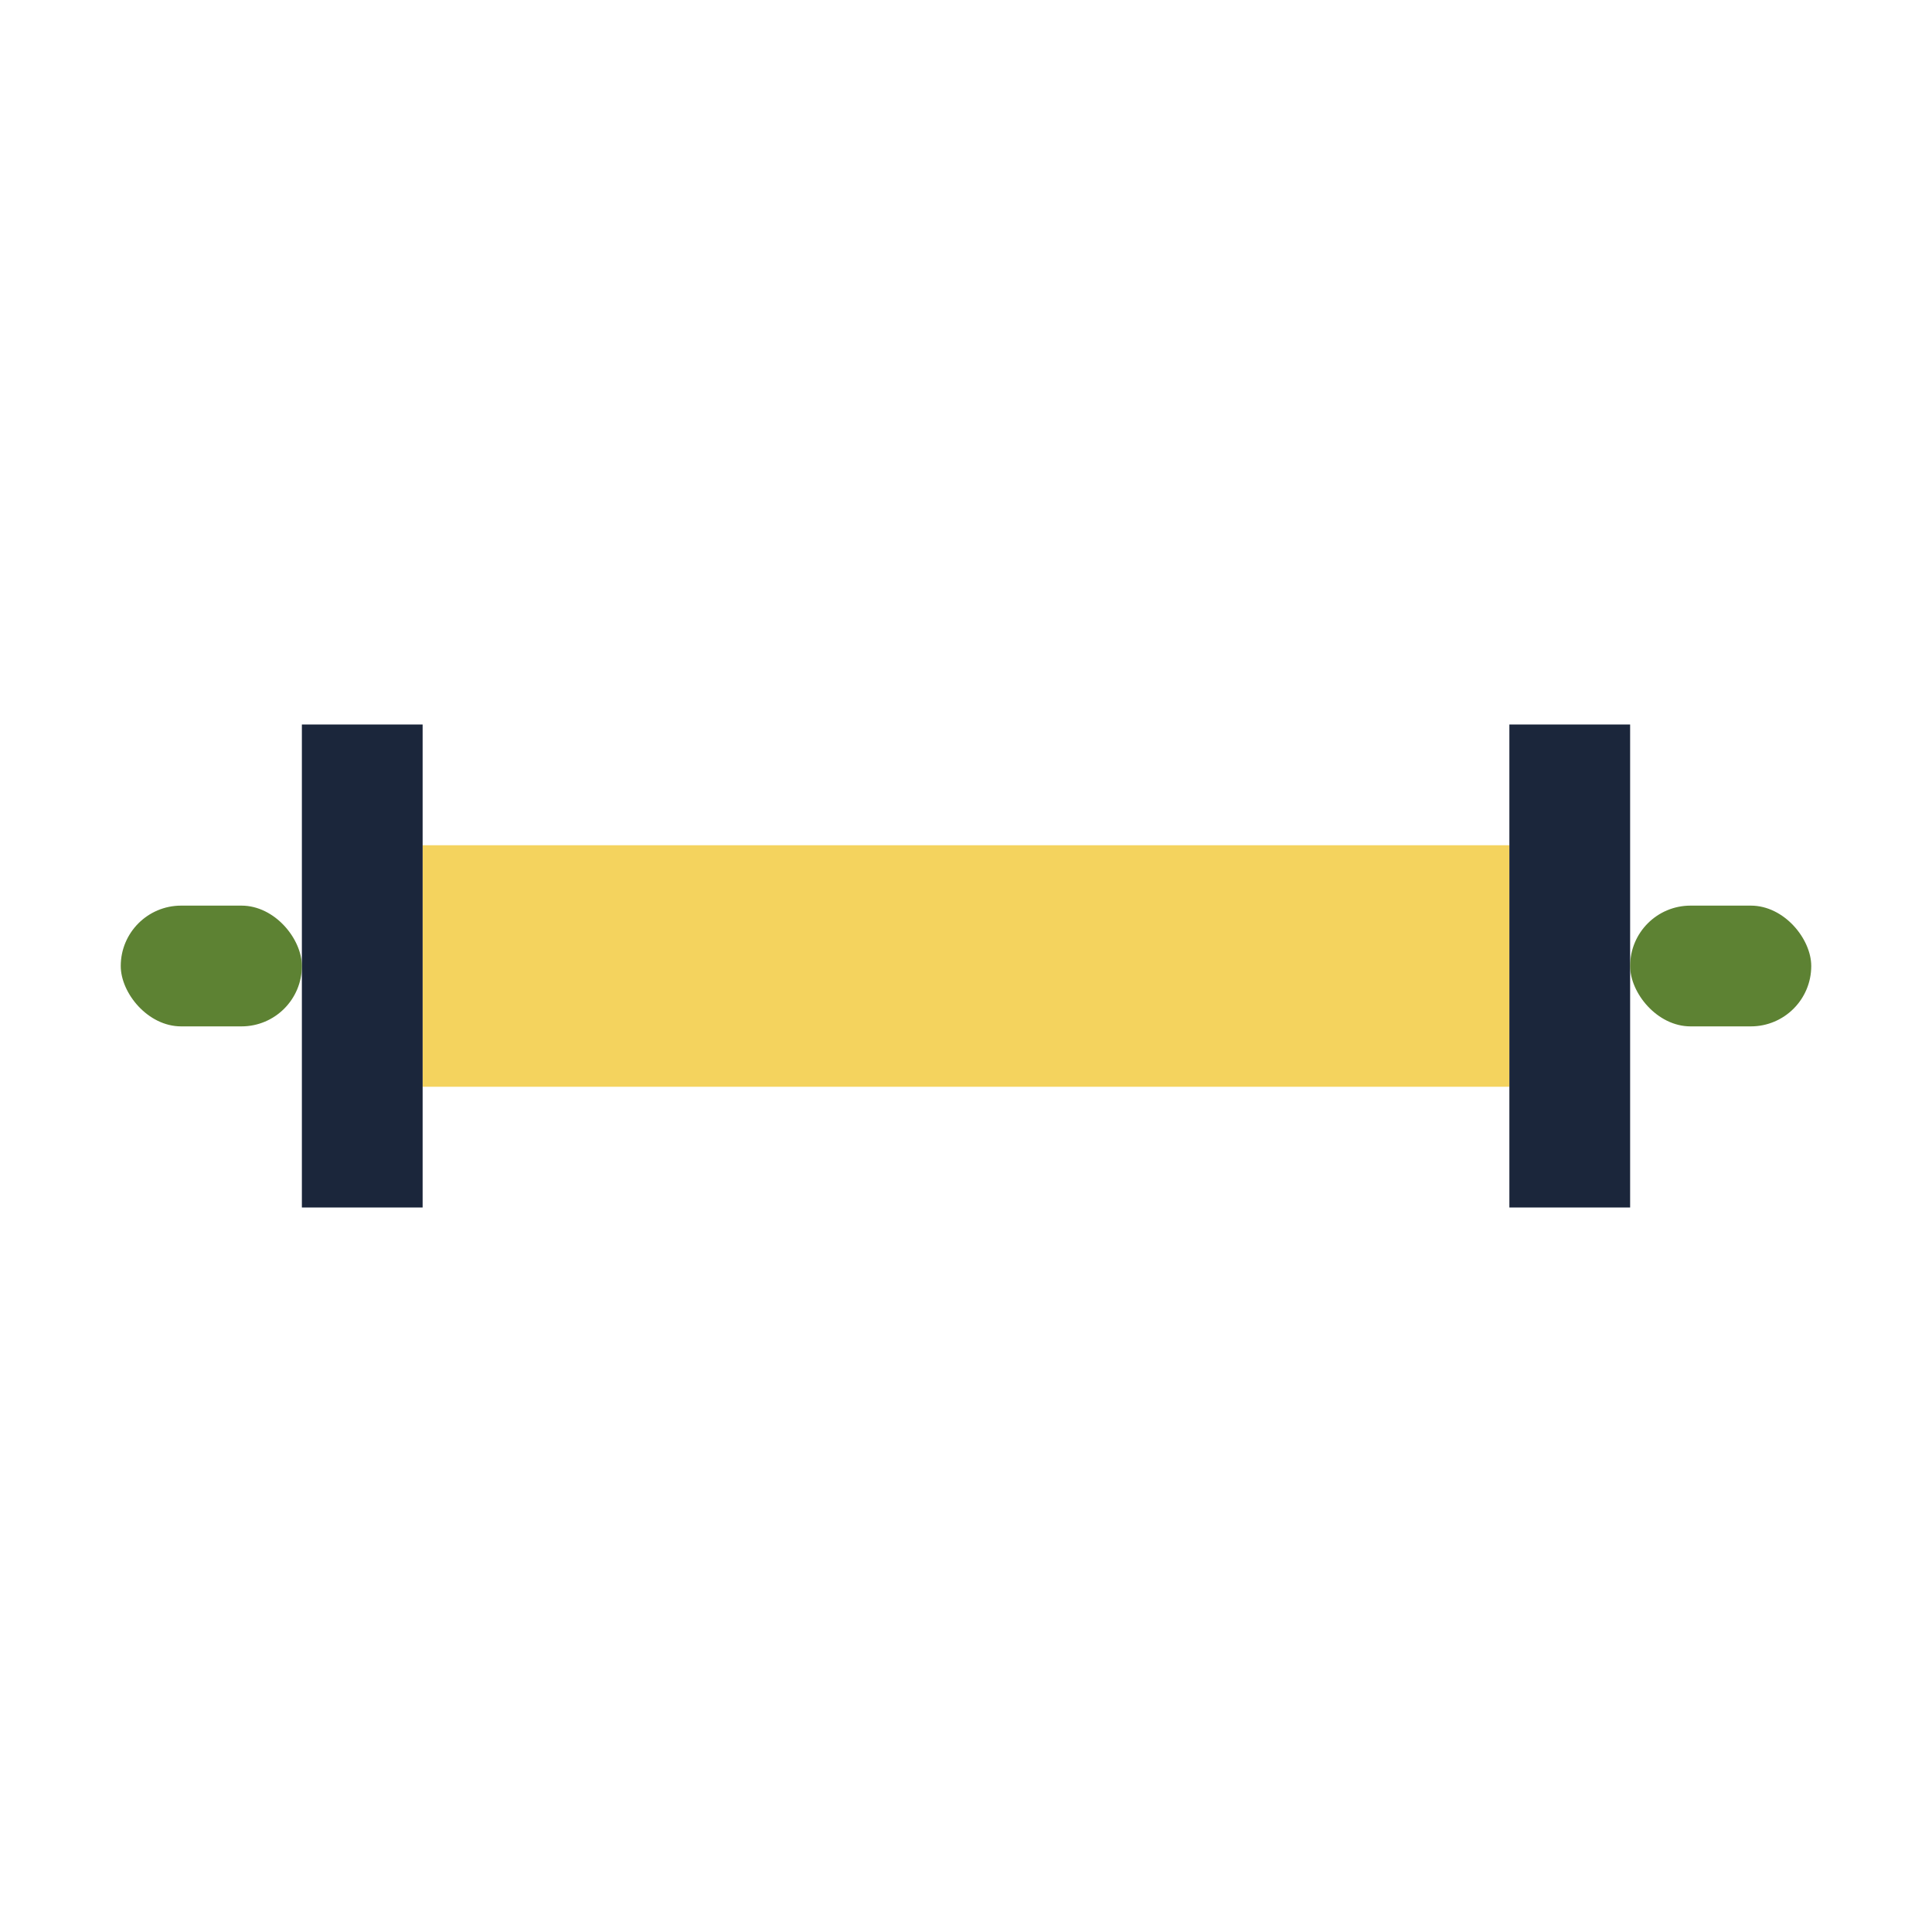
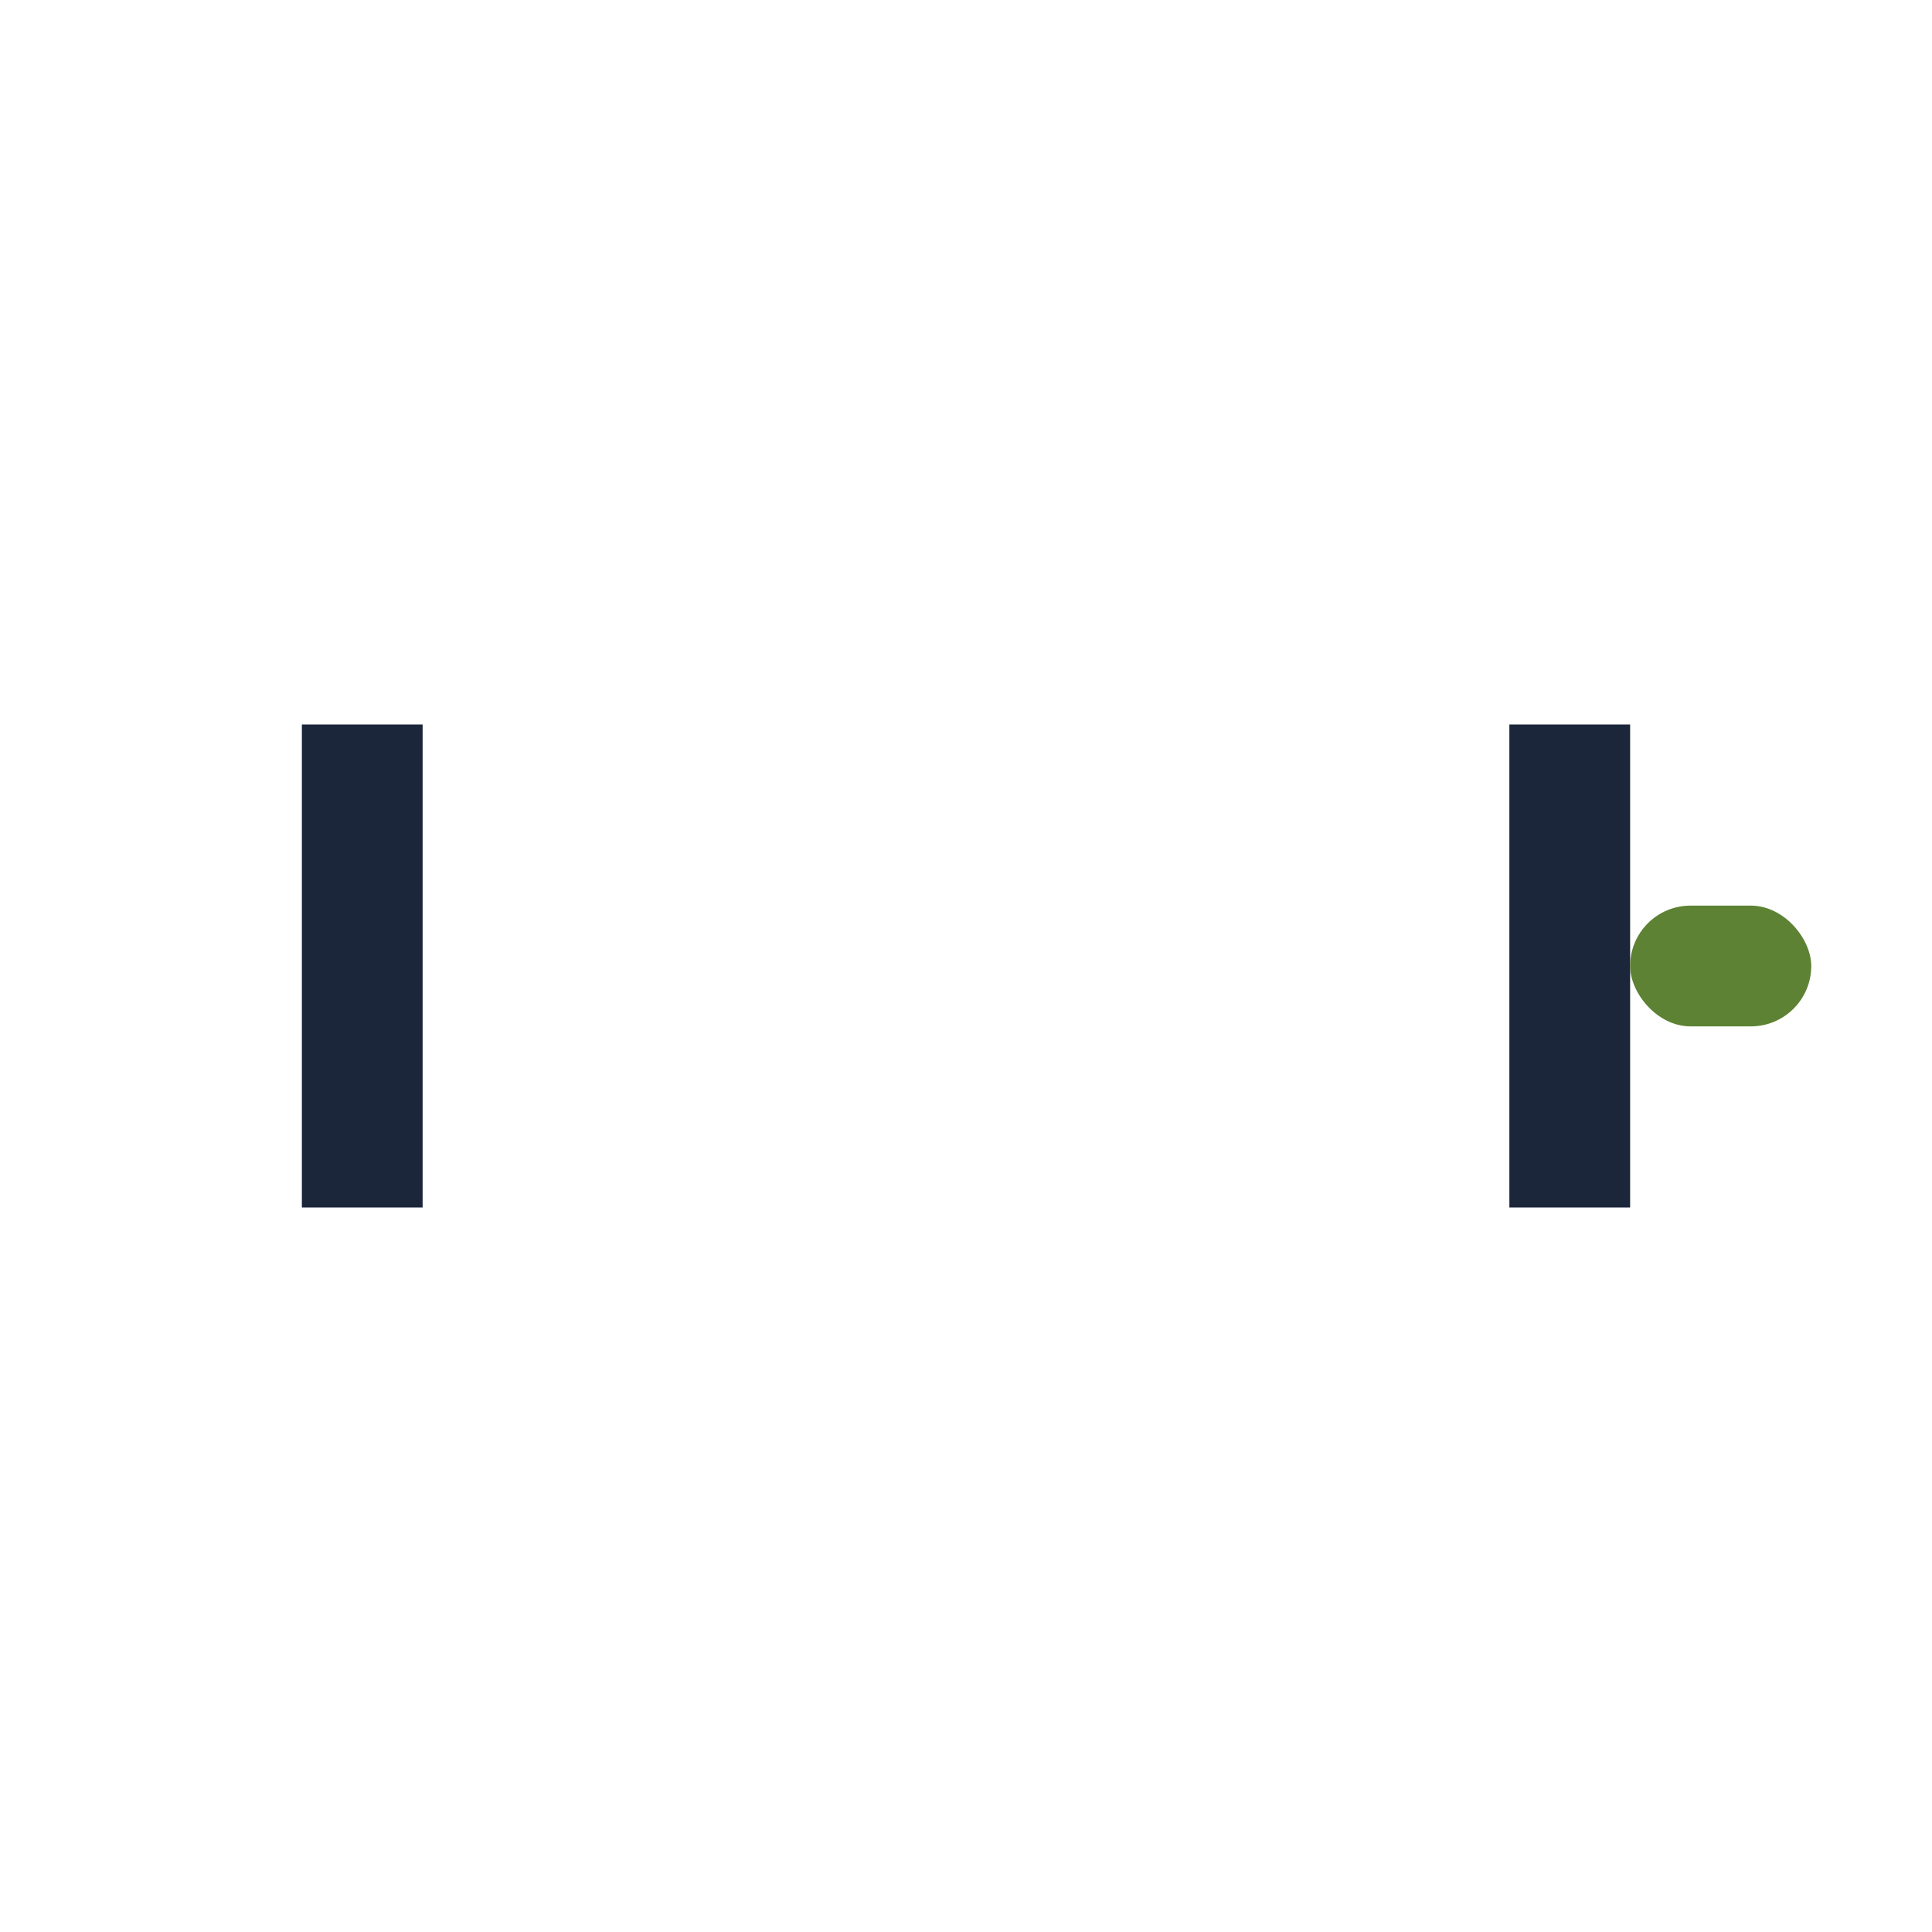
<svg xmlns="http://www.w3.org/2000/svg" width="32" height="32" viewBox="0 0 32 32">
-   <rect x="7" y="14" width="18" height="4" fill="#F4D35E" />
  <rect x="5" y="12" width="2" height="8" fill="#1B263B" />
  <rect x="25" y="12" width="2" height="8" fill="#1B263B" />
-   <rect x="2" y="15" width="3" height="2" rx="1" fill="#5D8233" />
  <rect x="27" y="15" width="3" height="2" rx="1" fill="#5D8233" />
</svg>